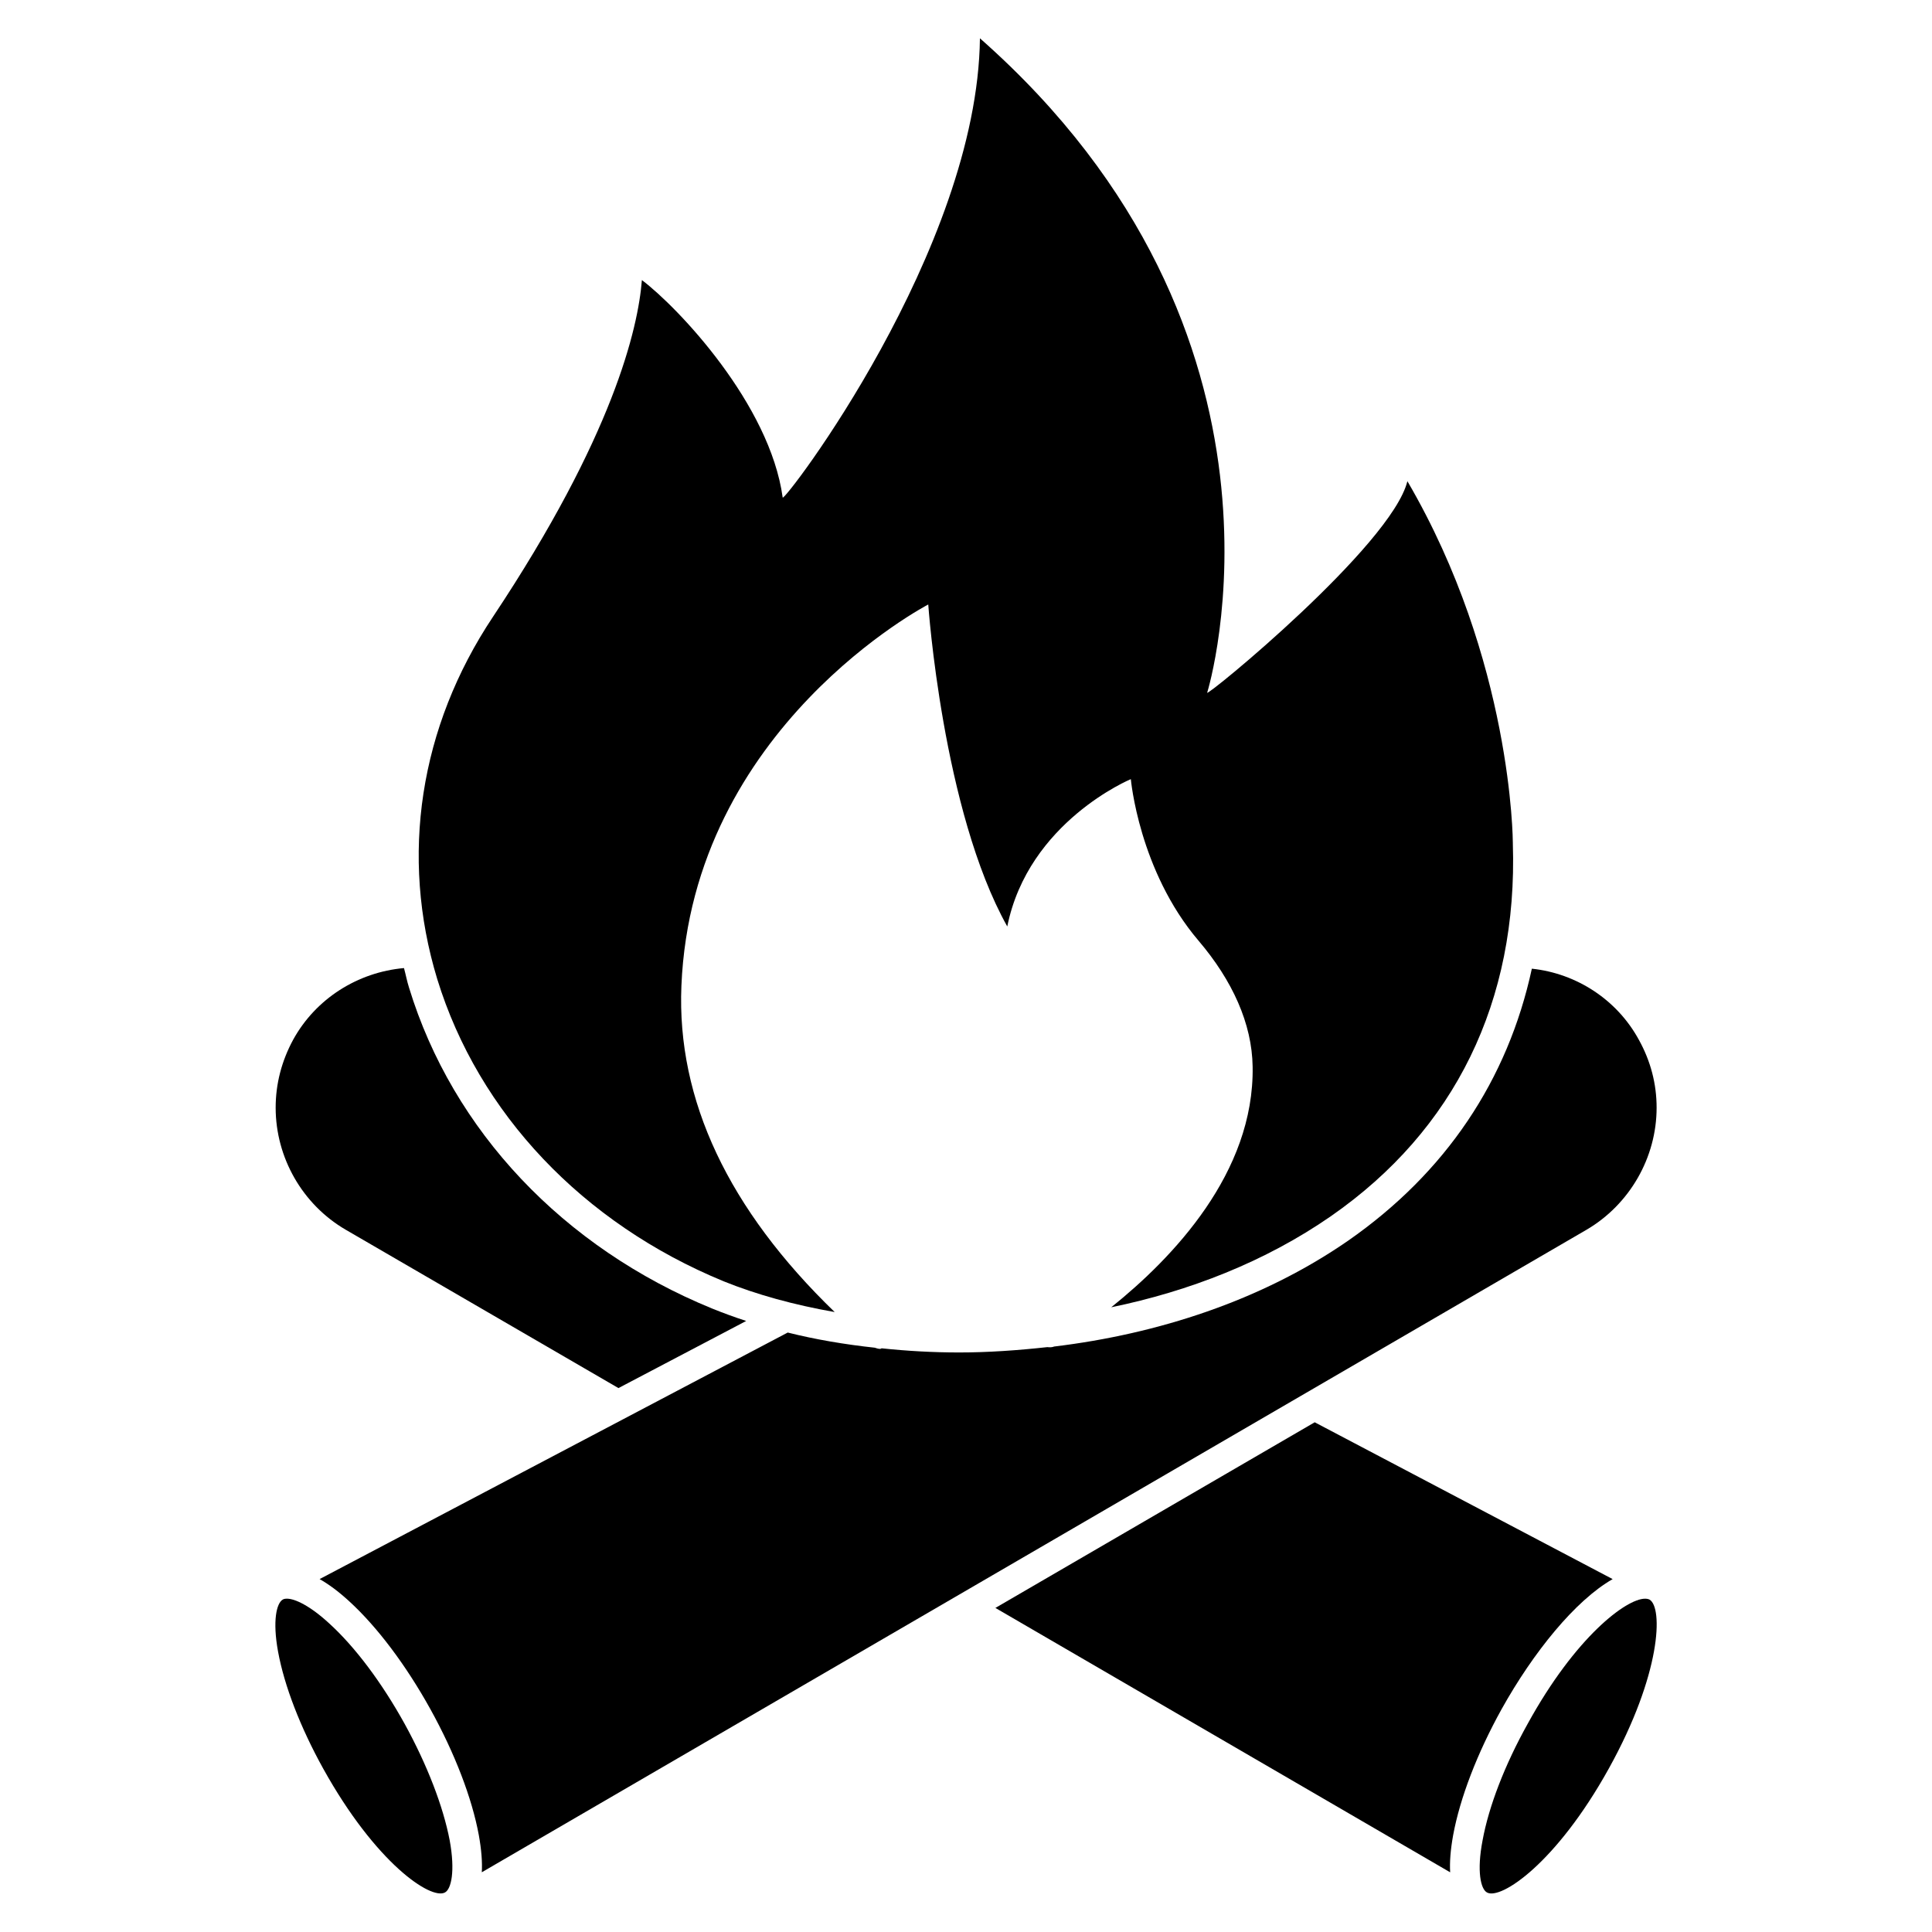
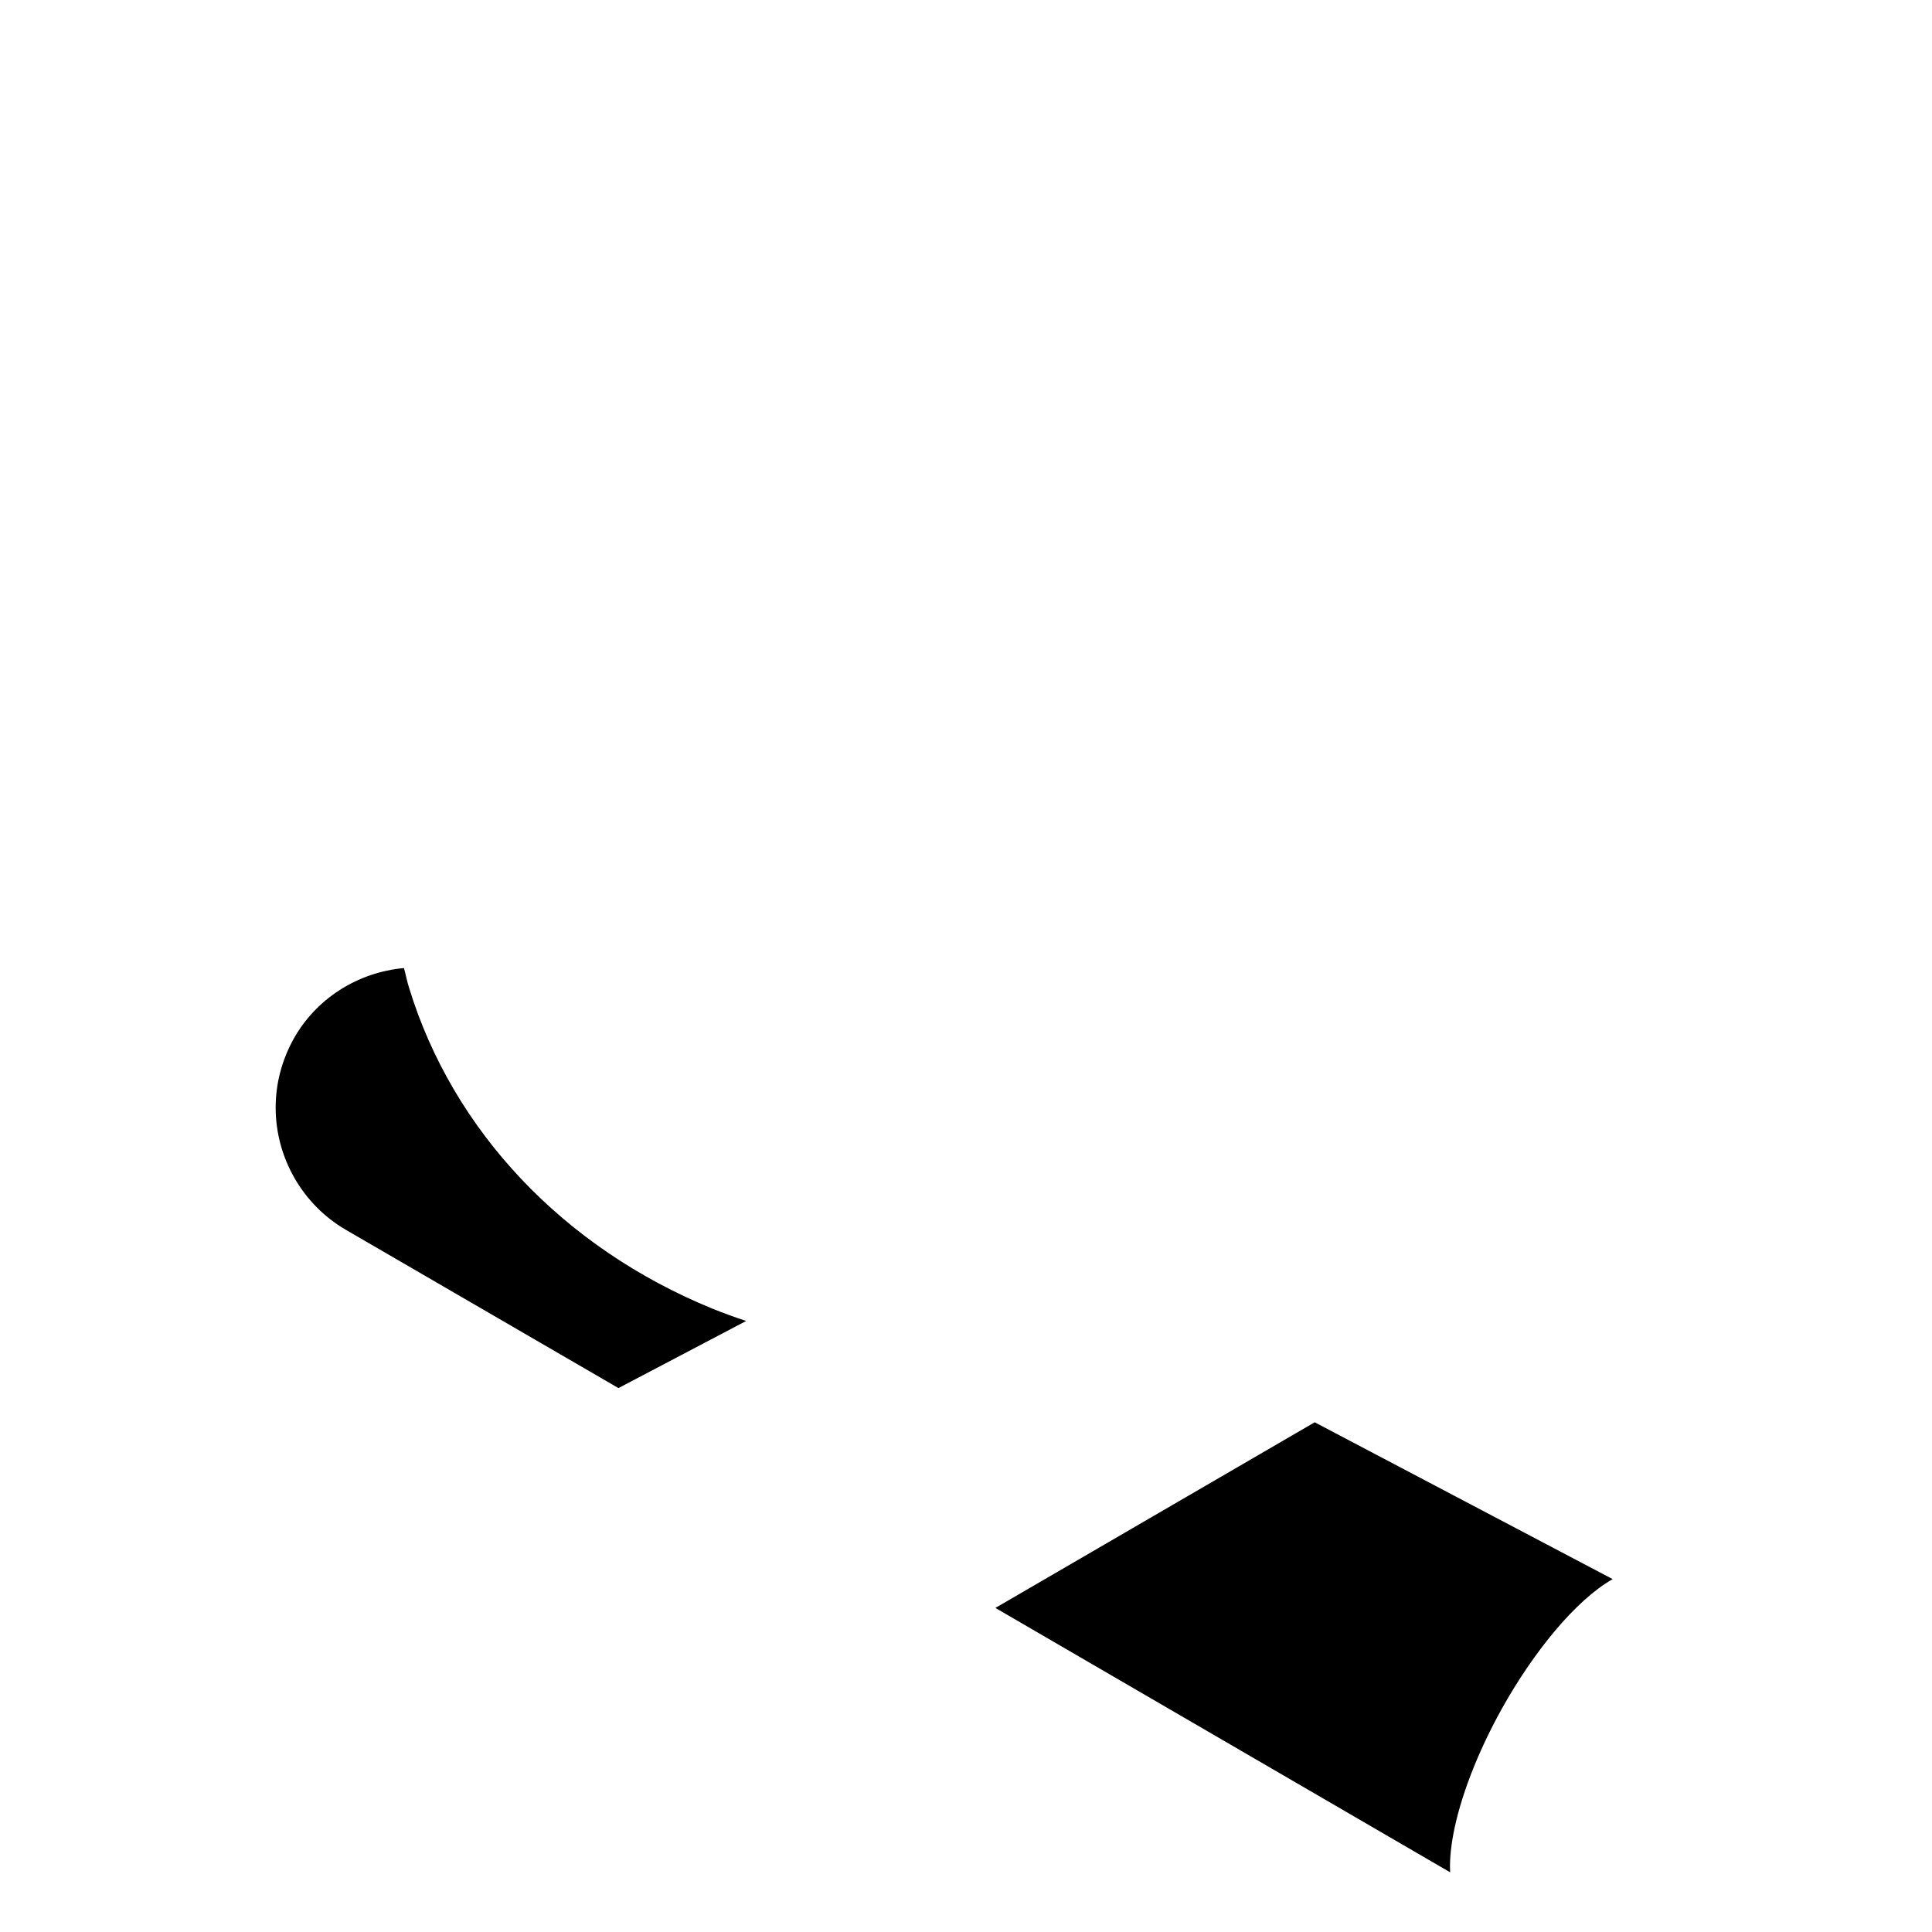
<svg xmlns="http://www.w3.org/2000/svg" fill="#000000" width="800px" height="800px" version="1.1" viewBox="144 144 512 512">
  <g>
-     <path d="m335.68 483.52c8.738 3.543 18.734 6.297 29.52 8.188-28.102-27.16-41.879-56.207-40.621-86.434 2.832-68.566 65.418-101.08 65.418-101.08s3.777 54.711 20.941 85.332c5.59-27.789 32.746-39.047 32.746-39.047s2.125 24.246 17.949 42.824c8.973 10.547 14.168 21.965 14.328 33.379 0.473 28.102-21.176 50.695-37.473 63.762 20.625-4.25 40.777-12.043 58.254-24.168 32.828-22.828 49.516-56.914 48.176-98.715v-0.156c0-0.473-0.156-48.336-27.945-95.883-4.172 17.004-53.531 57.465-53.059 56.047 0.316-0.945 28.812-94.859-60.223-173.42-0.629 56.047-52.035 123.2-52.27 121.7-3.387-24.719-27.711-50.383-37.312-57.625-1.023 12.832-7.559 41.25-39.438 89.191-19.523 29.285-24.719 63.449-14.801 96.039 10.945 35.586 38.574 64.715 75.809 80.062z" />
    <path d="m571.37 562.48-78.957-41.562-84.625 49.199 120.52 70.062c-0.156-2.676 0.078-5.902 0.789-9.84 1.812-9.84 6.375-21.727 12.832-33.379 8.426-15.113 19.523-28.812 29.441-34.48z" />
-     <path d="m579.95 567.67c-4.961 0-18.422 10.078-31.094 33.141-6.062 10.863-10.312 21.883-11.965 30.938-1.574 8.188-0.473 12.91 1.18 13.777 3.621 2.047 18.344-7.715 32.273-32.828 13.934-25.113 14.406-42.746 10.785-44.793-0.312-0.156-0.707-0.234-1.18-0.234z" />
-     <path d="m251.22 600.81c-6.062-10.941-13.145-20.387-19.996-26.609-5.039-4.644-9.055-6.535-11.18-6.535-0.473 0-0.867 0.078-1.102 0.234-1.652 0.945-2.754 5.59-1.258 13.777 1.652 9.055 5.902 20.074 11.965 31.016 13.934 25.113 28.574 34.875 32.273 32.828 1.652-0.867 2.754-5.59 1.258-13.777-1.73-9.047-5.981-20.07-11.961-30.934z" />
    <path d="m235.63 469.9 72.266 41.957 33.852-17.789c-3.148-1.023-6.141-2.125-9.055-3.305-39.438-16.137-68.723-47.152-80.293-85.02-0.551-1.73-0.867-3.465-1.34-5.195-12.281 1.102-23.379 8.109-29.363 18.973-3.07 5.668-4.644 11.73-4.644 18.027 0 13.223 7.086 25.66 18.578 32.352z" />
-     <path d="m583.02 437.55c0-6.297-1.574-12.359-4.723-18.027-5.746-10.547-16.453-17.555-28.34-18.812-6.375 29.52-22.828 54.082-48.727 72.109-22.984 15.902-50.539 24.719-77.855 28.023-0.629 0.234-1.18 0.234-1.812 0.156-7.871 0.867-15.742 1.418-23.379 1.418-7.008 0-13.855-0.395-20.547-1.102-0.156 0.078-0.234 0.156-0.395 0.156-0.473 0-0.945-0.156-1.418-0.316-8.031-0.867-15.824-2.203-23.066-4.016l-124.06 65.336c2.363 1.34 4.961 3.227 7.871 5.902 7.398 6.769 15.035 16.926 21.492 28.574 6.453 11.652 11.02 23.539 12.832 33.379 0.707 3.938 0.945 7.164 0.789 9.84l292.76-170.27c11.414-6.684 18.578-19.121 18.578-32.348z" />
  </g>
</svg>